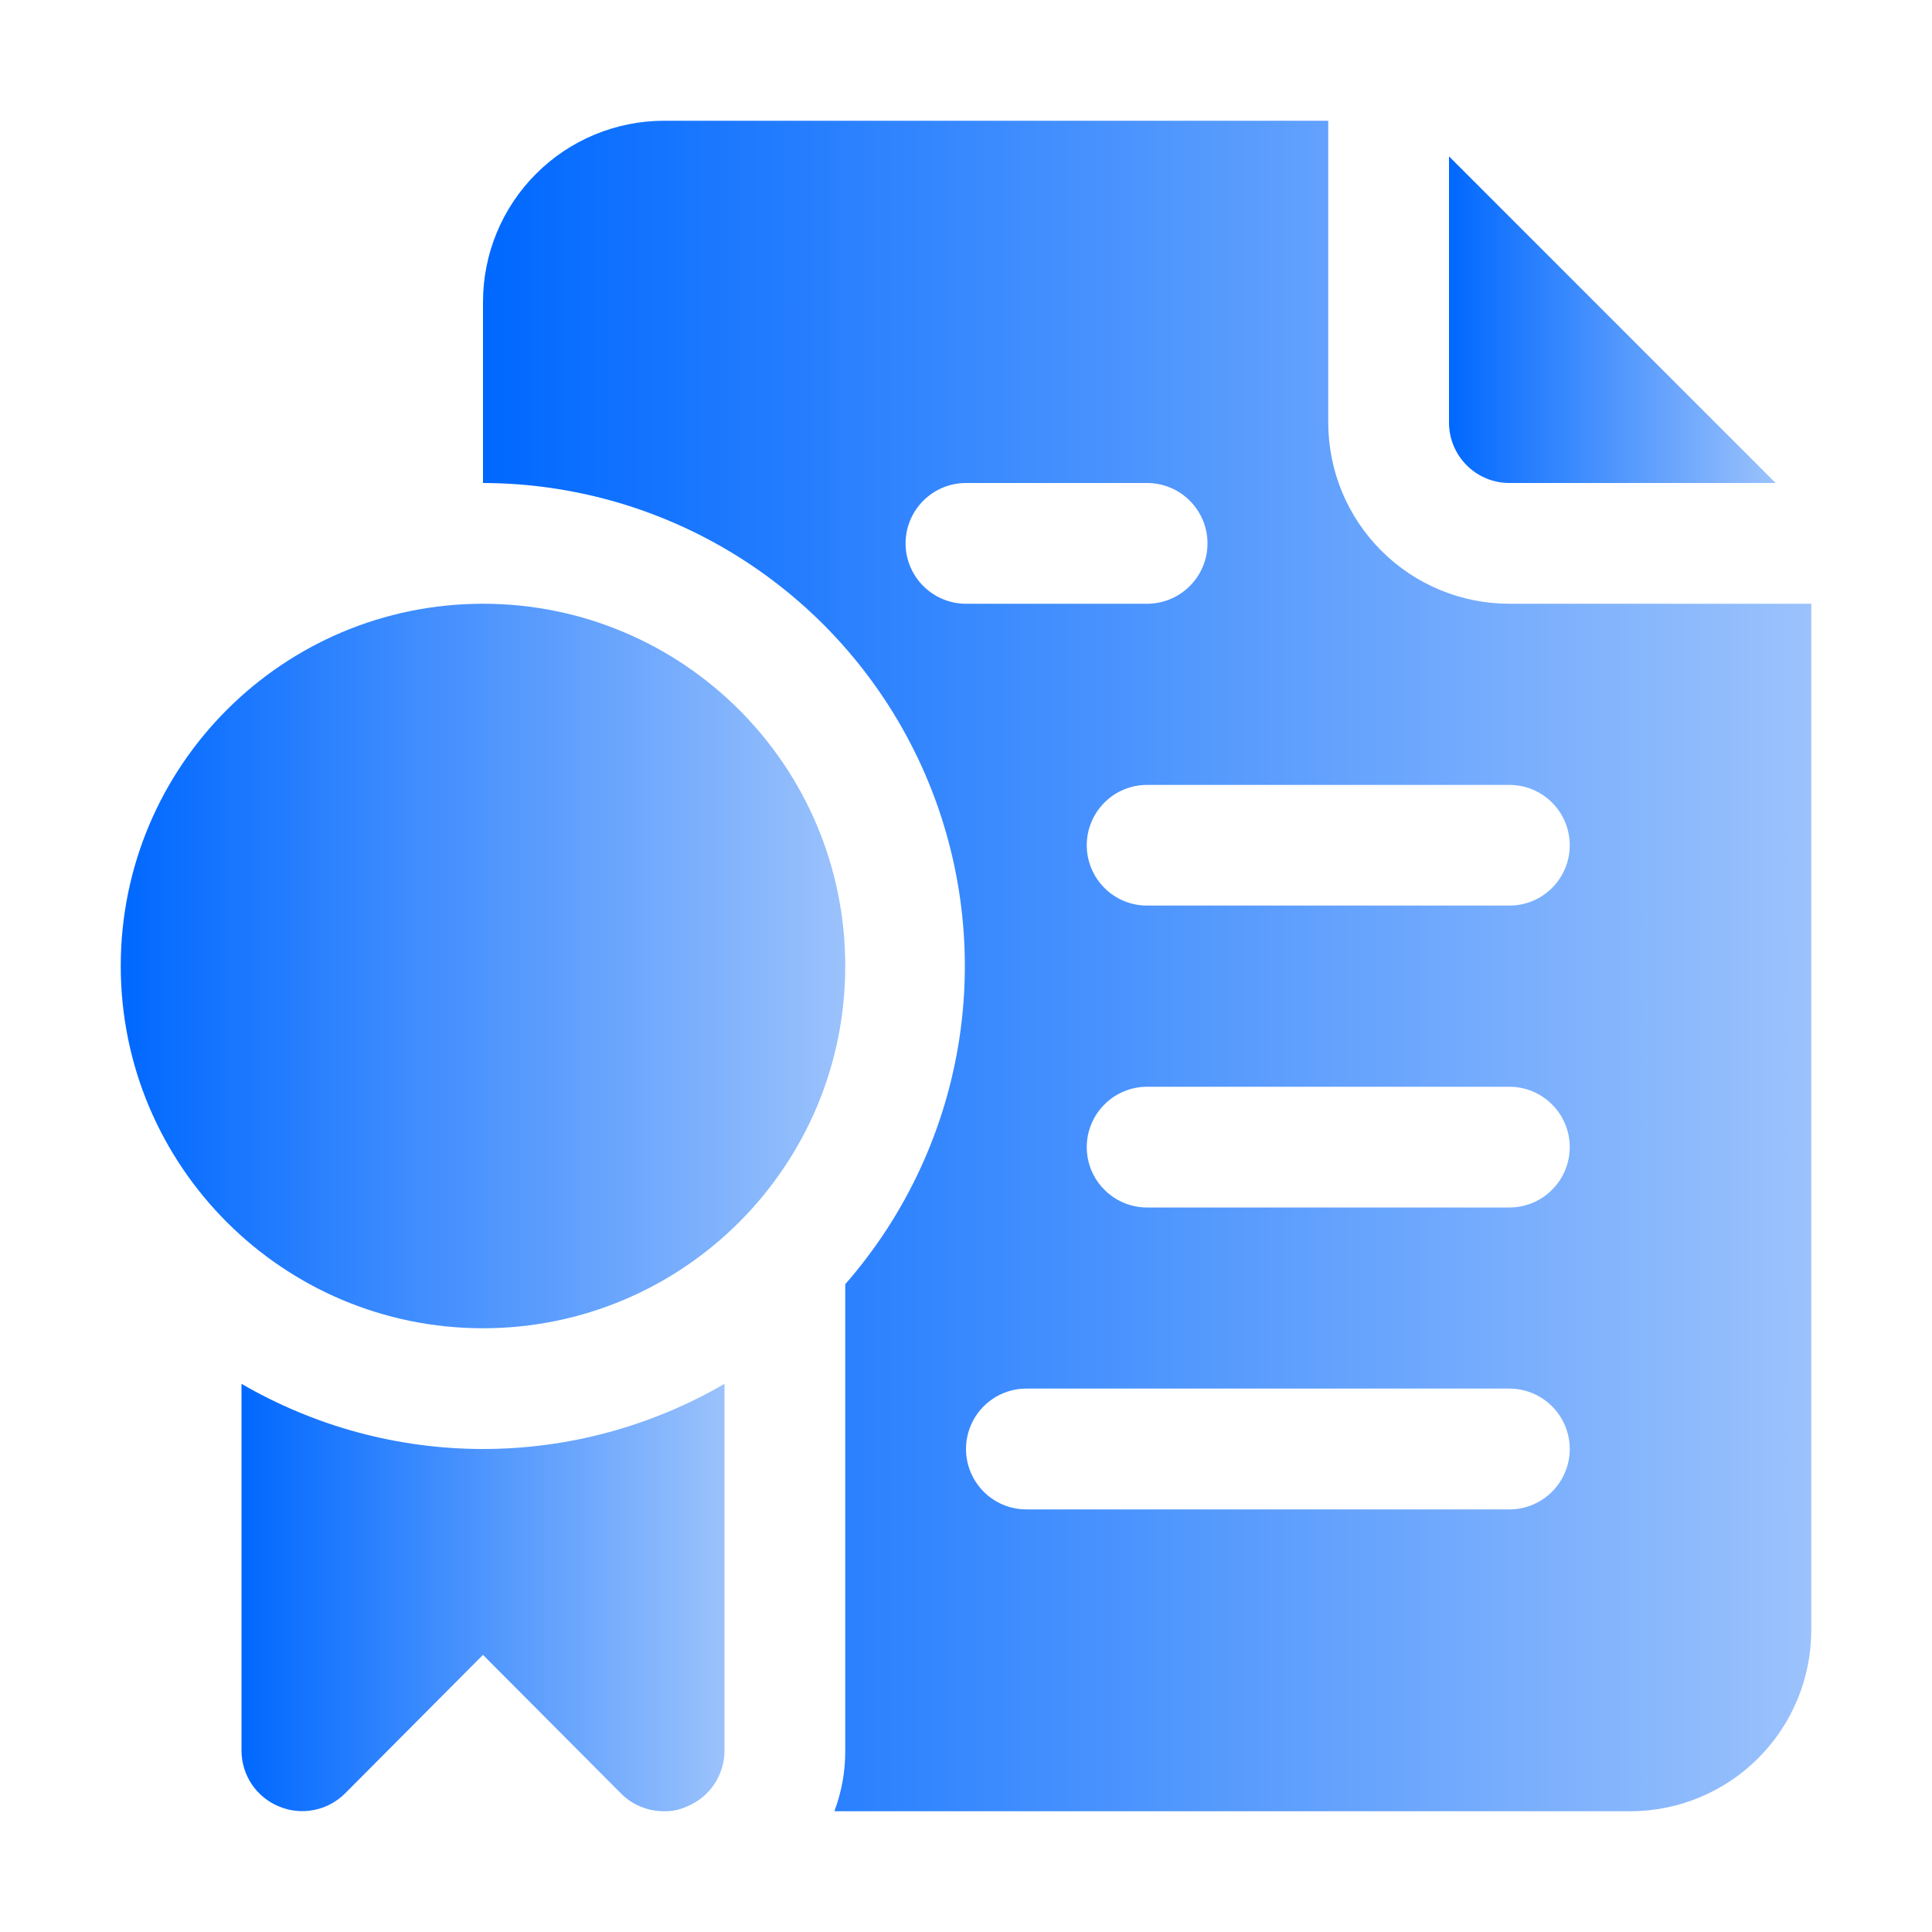
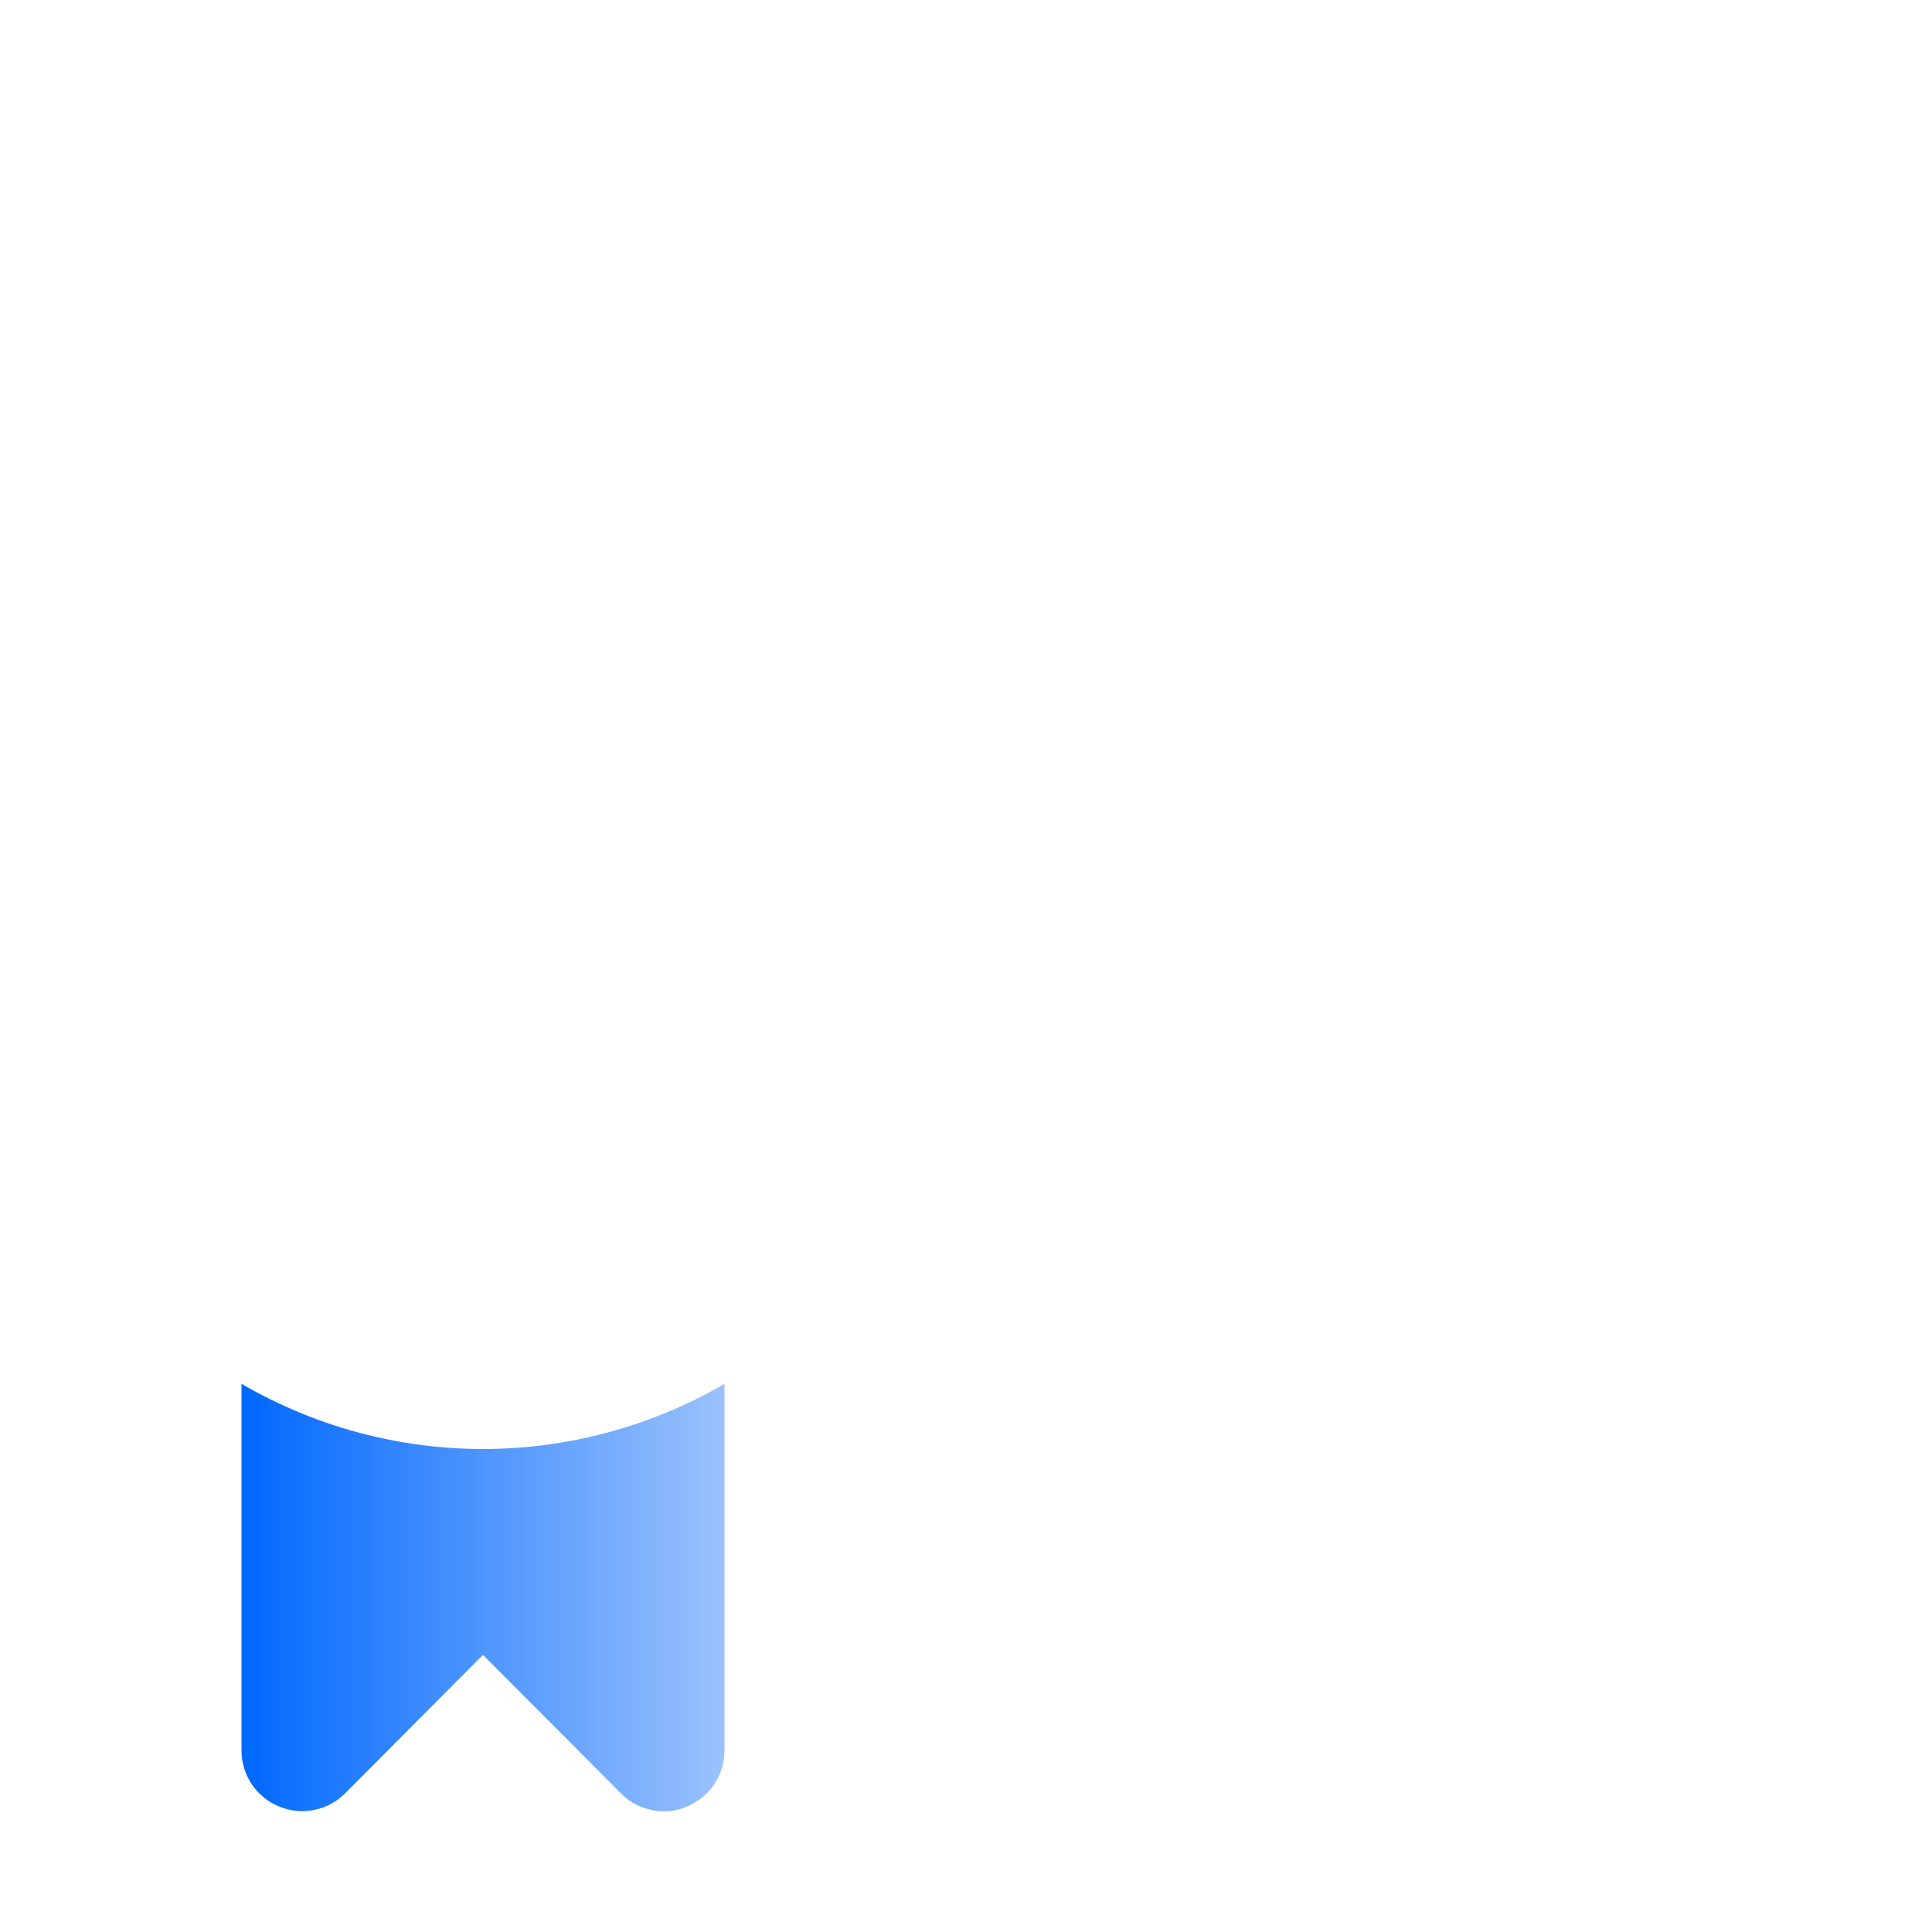
<svg xmlns="http://www.w3.org/2000/svg" width="30" height="30" viewBox="0 0 30 30" fill="none">
-   <path d="M23.438 7.5H27.572L22.5 2.428V6.562C22.5 6.811 22.599 7.05 22.775 7.225C22.95 7.401 23.189 7.5 23.438 7.5Z" fill="url(#paint0_linear_14367_2546)" />
-   <path d="M23.438 9.375C22.692 9.375 21.976 9.079 21.449 8.551C20.921 8.024 20.625 7.308 20.625 6.562V1.875H10.312C9.567 1.875 8.851 2.171 8.324 2.699C7.796 3.226 7.5 3.942 7.5 4.688V7.5C8.94 7.503 10.348 7.921 11.556 8.703C12.765 9.485 13.723 10.598 14.316 11.91C14.909 13.222 15.112 14.677 14.901 16.1C14.69 17.524 14.073 18.858 13.125 19.941V27.188C13.126 27.508 13.069 27.825 12.956 28.125H25.312C26.058 28.125 26.774 27.829 27.301 27.301C27.829 26.774 28.125 26.058 28.125 25.312V9.375H23.438ZM14.062 8.438C14.062 8.189 14.161 7.95 14.337 7.775C14.513 7.599 14.751 7.5 15 7.5H17.812C18.061 7.5 18.3 7.599 18.475 7.775C18.651 7.95 18.75 8.189 18.75 8.438C18.75 8.686 18.651 8.925 18.475 9.1C18.3 9.276 18.061 9.375 17.812 9.375H15C14.751 9.375 14.513 9.276 14.337 9.1C14.161 8.925 14.062 8.686 14.062 8.438ZM23.438 23.438H15.938C15.689 23.438 15.45 23.339 15.275 23.163C15.099 22.987 15 22.749 15 22.5C15 22.251 15.099 22.013 15.275 21.837C15.45 21.661 15.689 21.562 15.938 21.562H23.438C23.686 21.562 23.925 21.661 24.1 21.837C24.276 22.013 24.375 22.251 24.375 22.5C24.375 22.749 24.276 22.987 24.1 23.163C23.925 23.339 23.686 23.438 23.438 23.438ZM23.438 18.75H17.812C17.564 18.75 17.325 18.651 17.15 18.475C16.974 18.3 16.875 18.061 16.875 17.812C16.875 17.564 16.974 17.325 17.15 17.15C17.325 16.974 17.564 16.875 17.812 16.875H23.438C23.686 16.875 23.925 16.974 24.1 17.15C24.276 17.325 24.375 17.564 24.375 17.812C24.375 18.061 24.276 18.3 24.1 18.475C23.925 18.651 23.686 18.75 23.438 18.75ZM23.438 14.062H17.812C17.564 14.062 17.325 13.964 17.15 13.788C16.974 13.612 16.875 13.374 16.875 13.125C16.875 12.876 16.974 12.638 17.15 12.462C17.325 12.286 17.564 12.188 17.812 12.188H23.438C23.686 12.188 23.925 12.286 24.1 12.462C24.276 12.638 24.375 12.876 24.375 13.125C24.375 13.374 24.276 13.612 24.1 13.788C23.925 13.964 23.686 14.062 23.438 14.062Z" fill="url(#paint1_linear_14367_2546)" />
  <path d="M3.75 21.488V27.188C3.751 27.373 3.807 27.553 3.91 27.707C4.013 27.86 4.16 27.98 4.331 28.05C4.502 28.122 4.69 28.142 4.872 28.106C5.054 28.071 5.221 27.983 5.353 27.853L7.5 25.697L9.647 27.853C9.734 27.94 9.838 28.009 9.953 28.055C10.067 28.102 10.189 28.126 10.312 28.125C10.435 28.128 10.557 28.102 10.669 28.05C10.84 27.98 10.986 27.86 11.09 27.707C11.193 27.553 11.249 27.373 11.25 27.188V21.488C10.111 22.15 8.817 22.5 7.5 22.5C6.183 22.5 4.889 22.15 3.75 21.488Z" fill="url(#paint2_linear_14367_2546)" />
-   <path d="M7.5 20.625C10.607 20.625 13.125 18.107 13.125 15C13.125 11.893 10.607 9.375 7.5 9.375C4.393 9.375 1.875 11.893 1.875 15C1.875 18.107 4.393 20.625 7.5 20.625Z" fill="url(#paint3_linear_14367_2546)" />
  <defs>
    <linearGradient id="paint0_linear_14367_2546" x1="22.5" y1="4.964" x2="27.572" y2="4.964" gradientUnits="userSpaceOnUse">
      <stop stop-color="#0068FF" />
      <stop offset="1" stop-color="#9BC2FC" />
    </linearGradient>
    <linearGradient id="paint1_linear_14367_2546" x1="7.5" y1="15" x2="28.125" y2="15" gradientUnits="userSpaceOnUse">
      <stop stop-color="#0068FF" />
      <stop offset="1" stop-color="#9BC2FC" />
    </linearGradient>
    <linearGradient id="paint2_linear_14367_2546" x1="3.75" y1="24.806" x2="11.25" y2="24.806" gradientUnits="userSpaceOnUse">
      <stop stop-color="#0068FF" />
      <stop offset="1" stop-color="#9BC2FC" />
    </linearGradient>
    <linearGradient id="paint3_linear_14367_2546" x1="1.875" y1="15" x2="13.125" y2="15" gradientUnits="userSpaceOnUse">
      <stop stop-color="#0068FF" />
      <stop offset="1" stop-color="#9BC2FC" />
    </linearGradient>
  </defs>
</svg>